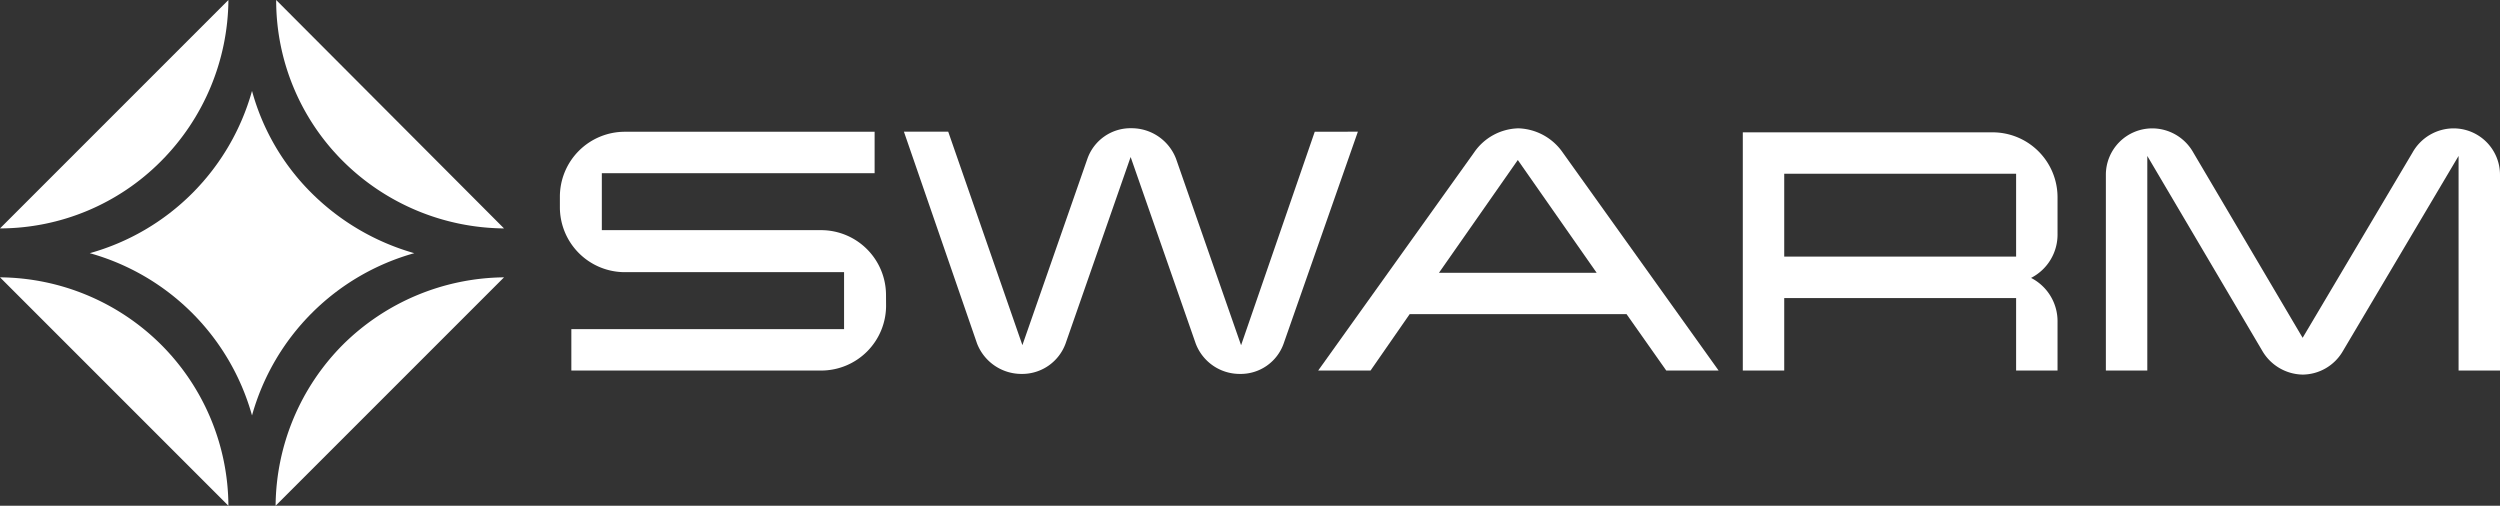
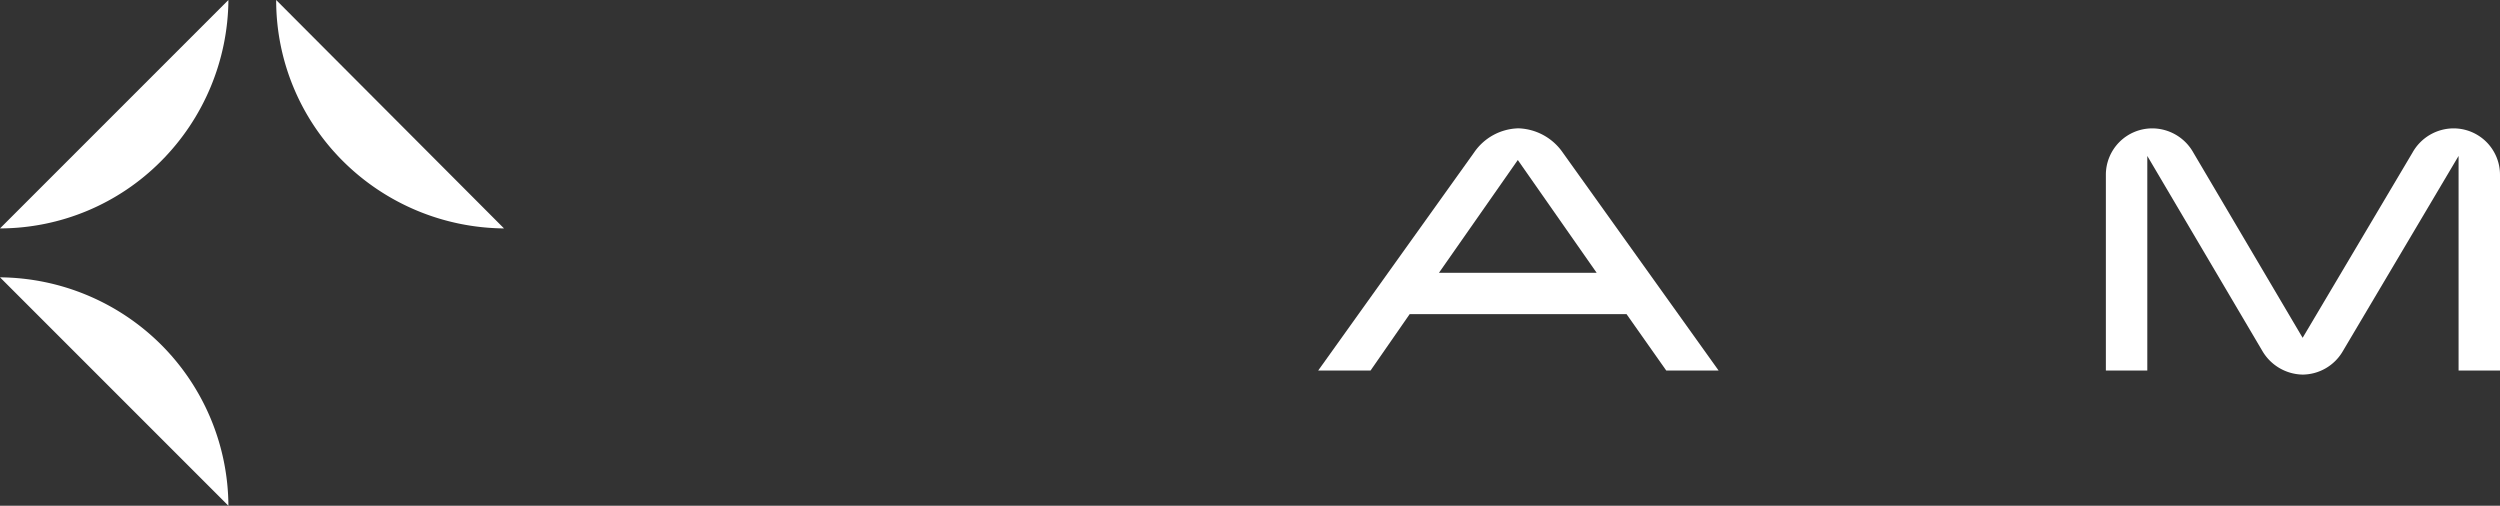
<svg xmlns="http://www.w3.org/2000/svg" width="148.294" height="30" viewBox="0 0 148.294 30">
  <rect x="0" y="0" width="148.294" height="30" fill="#333333" stroke="none" />
  <g id="SWARM-logo-reverse" transform="translate(-16.9 -97.9)">
    <g id="Group_585" data-name="Group 585" transform="translate(16.9 97.9)">
      <g id="Group_584" data-name="Group 584" transform="translate(0)">
        <path id="Path_261" data-name="Path 261" d="M26.456,107.456A13.7,13.7,0,0,0,30.449,97.9L16.9,111.449A13.5,13.5,0,0,0,26.456,107.456Z" transform="translate(-16.9 -97.9)" fill="#fff" />
        <path id="Path_262" data-name="Path 262" d="M68.859,107.456a13.7,13.7,0,0,0,9.556,3.993L64.9,97.9A13.462,13.462,0,0,0,68.859,107.456Z" transform="translate(-48.518 -97.9)" fill="#fff" />
-         <path id="Path_263" data-name="Path 263" d="M68.793,150.093a13.7,13.7,0,0,0-3.993,9.556L78.349,146.1A13.763,13.763,0,0,0,68.793,150.093Z" transform="translate(-48.452 -129.649)" fill="#fff" />
        <path id="Path_264" data-name="Path 264" d="M26.456,150.093A13.7,13.7,0,0,0,16.9,146.1l13.549,13.549A13.616,13.616,0,0,0,26.456,150.093Z" transform="translate(-16.9 -129.649)" fill="#fff" />
      </g>
-       <path id="Path_265" data-name="Path 265" d="M45.674,119.775a13.586,13.586,0,0,1-3.549-6.075,13.86,13.86,0,0,1-9.625,9.625,13.86,13.86,0,0,1,9.625,9.625,13.86,13.86,0,0,1,9.625-9.625A14.1,14.1,0,0,1,45.674,119.775Z" transform="translate(-27.176 -108.307)" fill="#fff" />
    </g>
    <g id="Group_586" data-name="Group 586" transform="translate(50.108 105.511)">
-       <path id="Path_266" data-name="Path 266" d="M133.552,131.107a3.853,3.853,0,0,1-3.857,3.857H114.883v-2.457H131.06v-3.379h-13a3.853,3.853,0,0,1-3.857-3.857v-.614a3.853,3.853,0,0,1,3.857-3.857h14.812v2.457H116.691v3.379h13a3.853,3.853,0,0,1,3.857,3.857Z" transform="translate(-114.2 -120.595)" fill="#fff" />
-       <path id="Path_267" data-name="Path 267" d="M200.928,120.4l-4.4,12.56a2.7,2.7,0,0,1-2.594,1.809,2.789,2.789,0,0,1-2.628-1.809l-3.857-11.058-3.857,11.058a2.743,2.743,0,0,1-2.628,1.809,2.824,2.824,0,0,1-2.628-1.809L174,120.4h2.628l4.4,12.662,3.857-11.058a2.711,2.711,0,0,1,2.628-1.809,2.824,2.824,0,0,1,2.628,1.809L194,133.067l4.369-12.662Z" transform="translate(-153.59 -120.2)" fill="#fff" />
      <path id="Path_268" data-name="Path 268" d="M269.754,134.569h-3.106l-2.355-3.345H251.427l-2.321,3.345H246l9.249-12.935a3.278,3.278,0,0,1,2.628-1.433,3.329,3.329,0,0,1,2.628,1.433Zm-7.236-5.8-4.676-6.689-4.676,6.689Z" transform="translate(-201.017 -120.2)" fill="#fff" />
-       <path id="Path_269" data-name="Path 269" d="M338.469,135.03h-2.457v-4.3H322.257v4.3H319.8V120.9h14.812a3.853,3.853,0,0,1,3.857,3.857v2.15a2.887,2.887,0,0,1-1.57,2.628,2.887,2.887,0,0,1,1.57,2.628Zm-2.457-6.758v-4.915H322.257v4.915Z" transform="translate(-249.629 -120.661)" fill="#fff" />
      <path id="Path_270" data-name="Path 270" d="M406.279,134.569h-2.457v-12.73l-6.86,11.57a2.784,2.784,0,0,1-2.389,1.4,2.827,2.827,0,0,1-2.389-1.4l-6.826-11.57v12.73H382.9v-11.6a2.753,2.753,0,0,1,2.764-2.765,2.8,2.8,0,0,1,2.423,1.433l6.485,10.99,6.519-10.99a2.8,2.8,0,0,1,2.423-1.433,2.753,2.753,0,0,1,2.765,2.765Z" transform="translate(-291.193 -120.2)" fill="#fff" />
    </g>
  </g>
</svg>